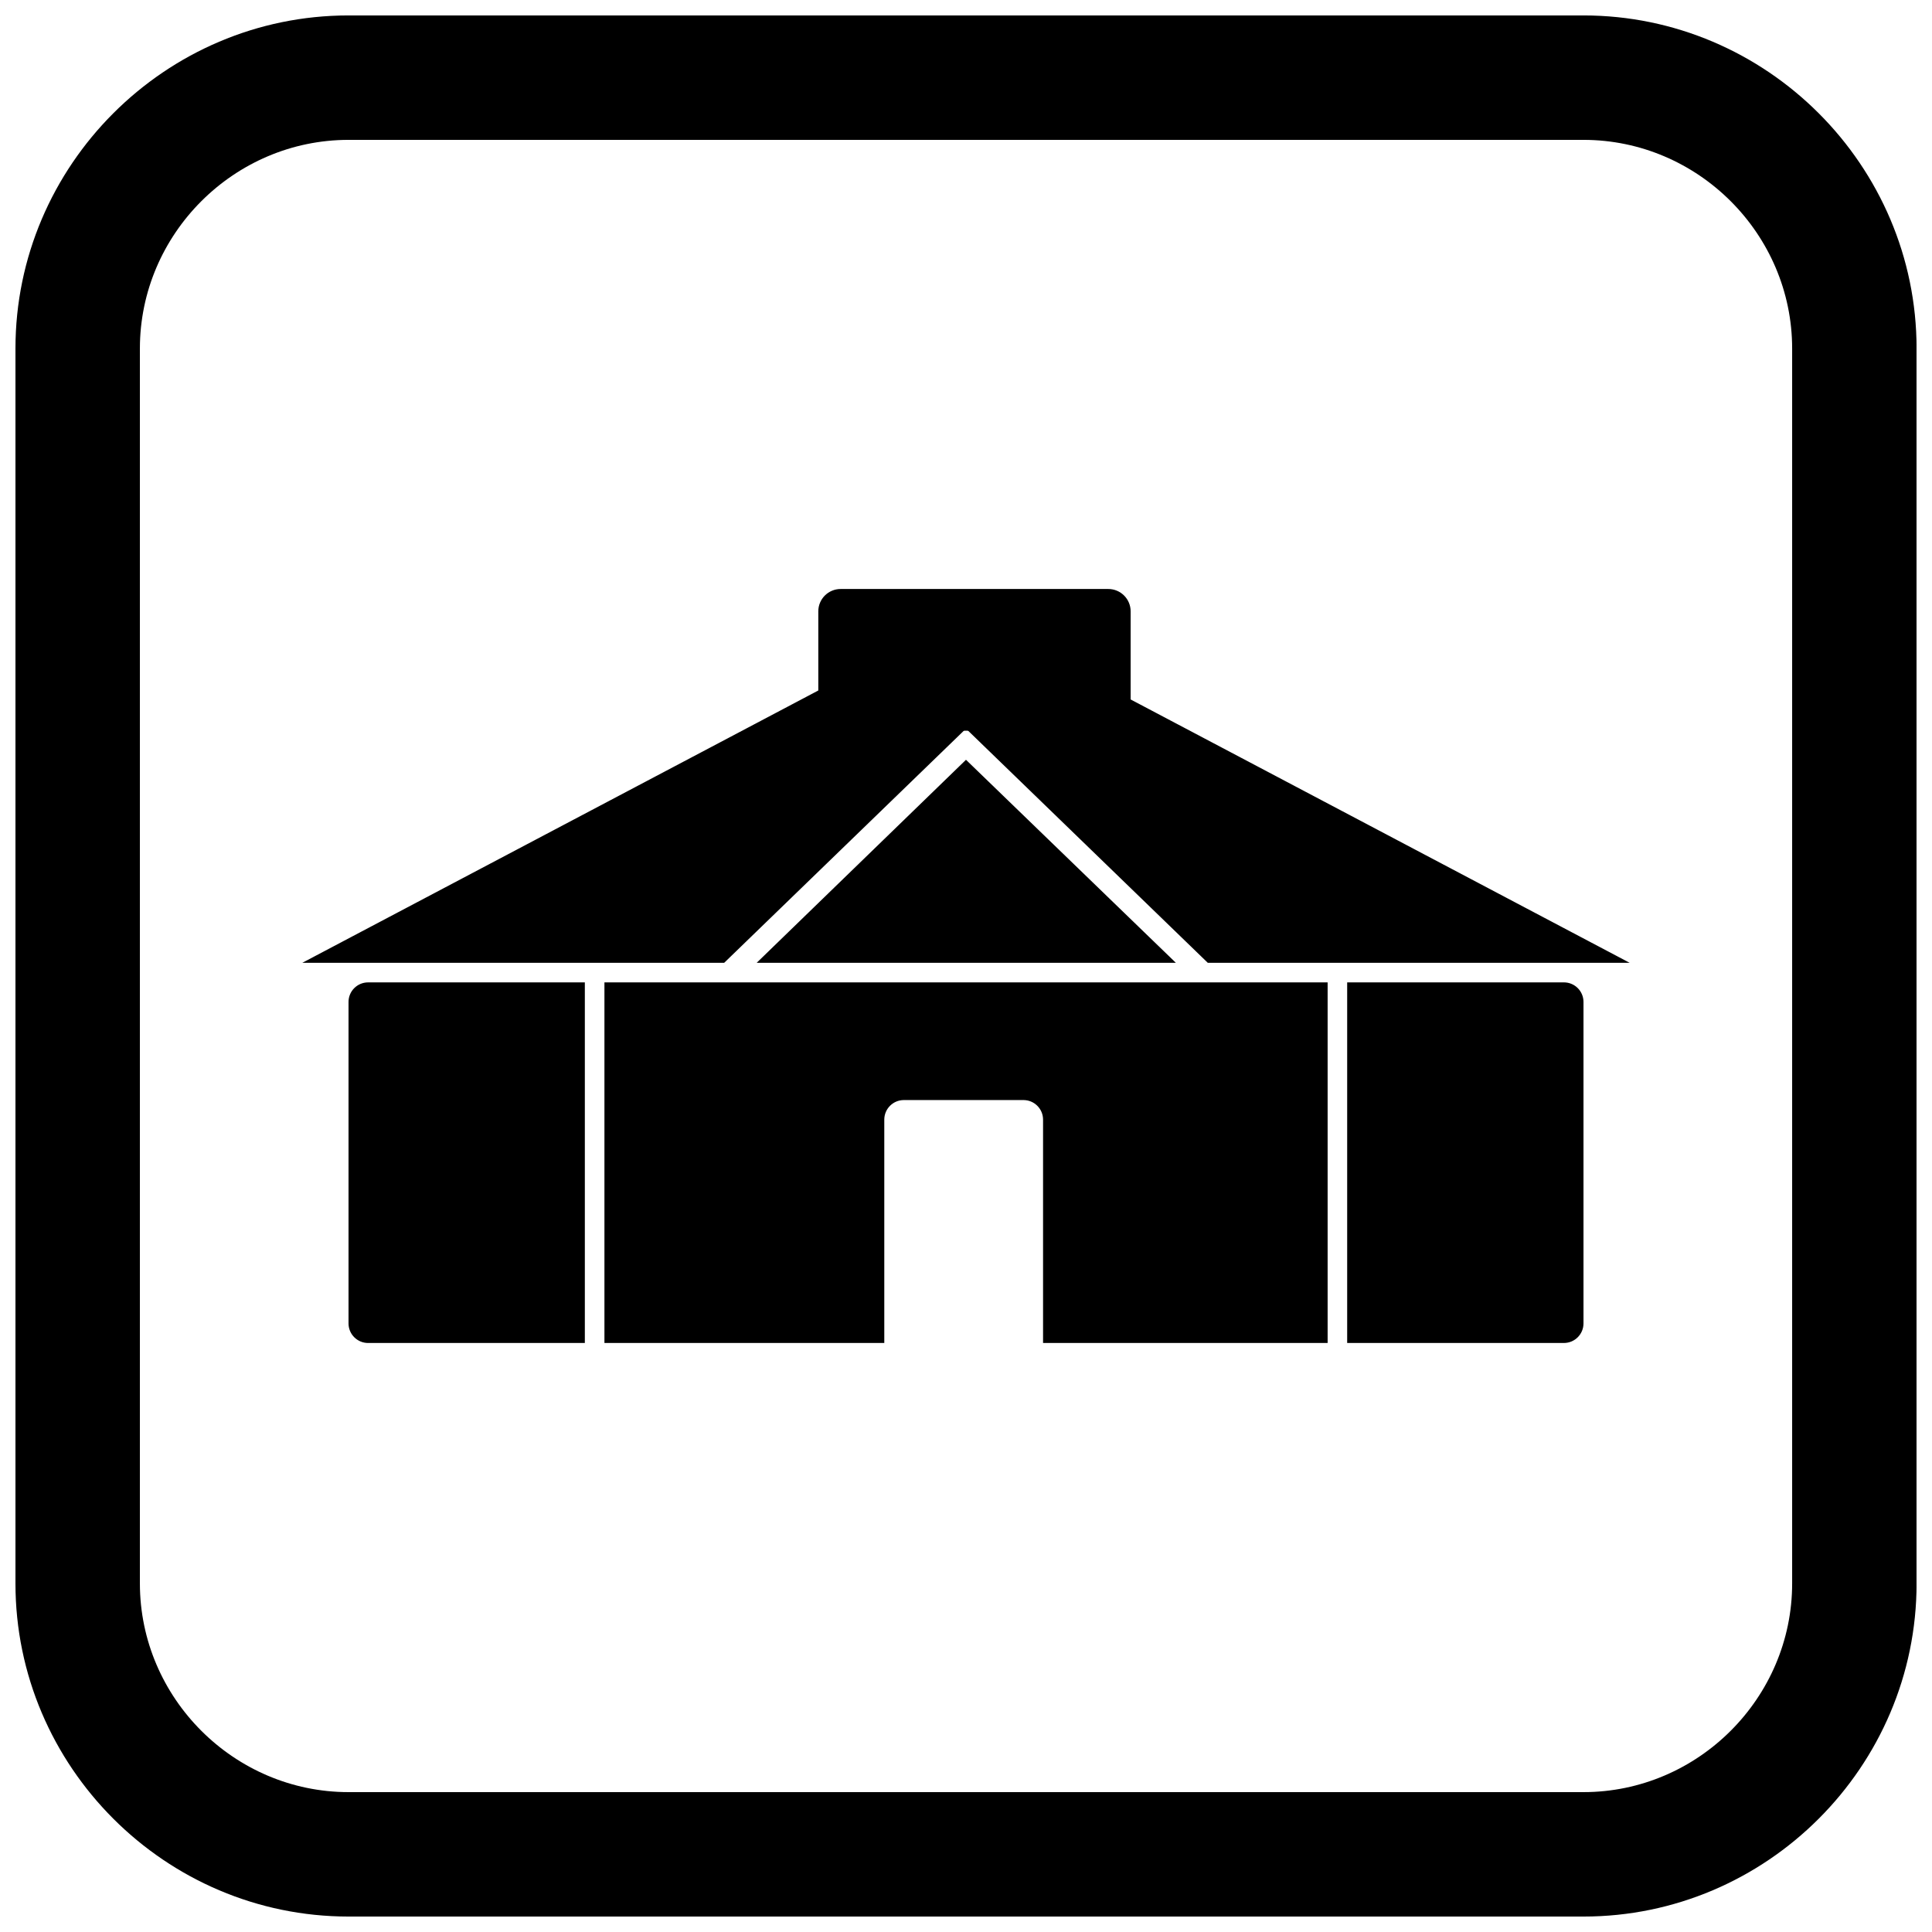
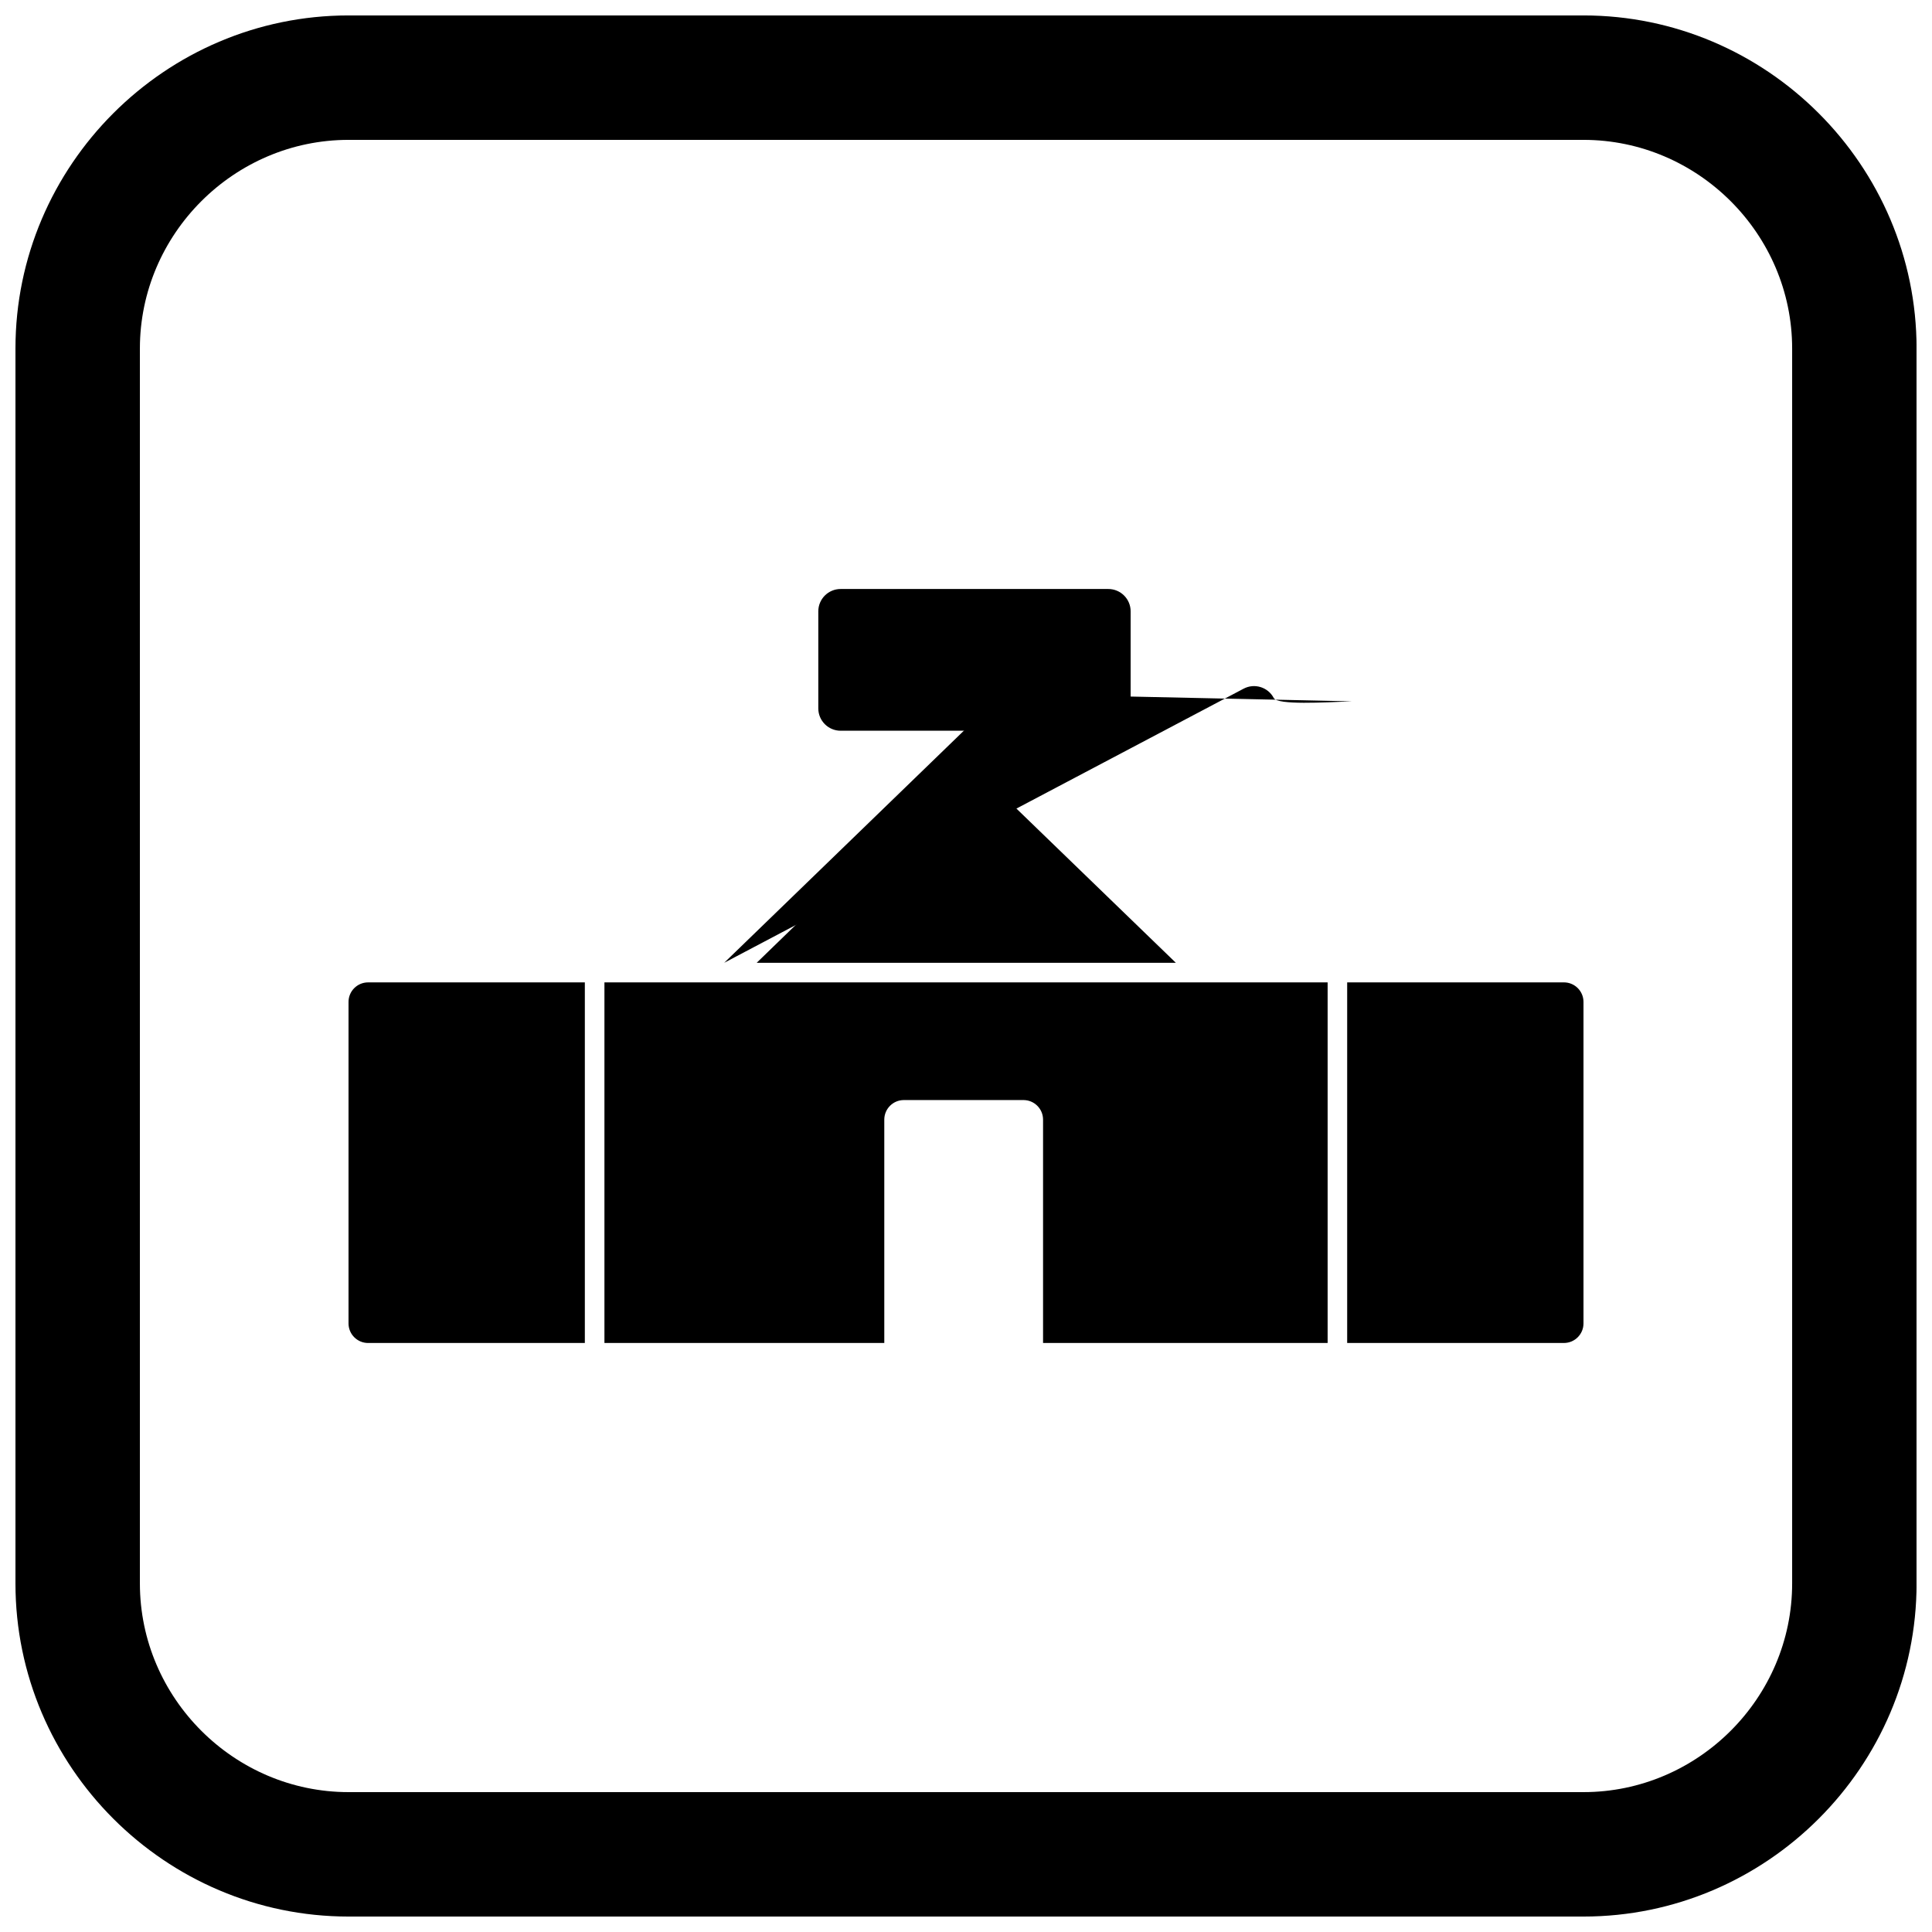
<svg xmlns="http://www.w3.org/2000/svg" width="800px" height="800px" version="1.1" viewBox="144 144 512 512">
  <defs>
    <clipPath id="a">
      <path d="m148.09 148.09h503.81v503.81h-503.81z" />
    </clipPath>
  </defs>
  <path d="m241.55 404.34h57.438v95.566h-57.438c-2.867 0-5.188-2.324-5.188-5.188v-85.188c0-2.867 2.324-5.188 5.188-5.188zm62.625 0h191.66v95.566h-75.414v-59.191c0-2.867-2.324-5.188-5.188-5.188h-31.699c-2.867 0-5.188 2.324-5.188 5.188v59.191h-74.164v-95.566zm196.84 0h57.438c2.867 0 5.188 2.324 5.188 5.188v85.188c0 2.867-2.324 5.188-5.188 5.188h-57.438v-95.566z" fill-rule="evenodd" />
  <path d="m366.78 300.09h70.93c3.269 0 5.922 2.652 5.922 5.922v25.719c0 3.269-2.652 5.922-5.922 5.922h-70.93c-3.269 0-5.922-2.652-5.922-5.922v-25.719c0-3.269 2.652-5.922 5.922-5.922z" fill-rule="evenodd" />
-   <path d="m392.93 327.5c2.34-2.273 6.078-2.223 8.352 0.117 2.273 2.34 2.223 6.078-0.117 8.352l-65.25 63.184h-111.8l137.66-72.648c2.887-1.52 6.461-0.414 7.984 2.477 1 1.898 13.27 1.168 20.73 0.879z" fill-rule="evenodd" />
-   <path d="m407.06 327.5c-2.34-2.273-6.078-2.223-8.352 0.117-2.273 2.34-2.223 6.078 0.117 8.352l65.25 63.184h111.8l-137.66-72.648c-2.887-1.52-6.461-0.414-7.984 2.477-1 1.898-13.27 1.168-20.73 0.879z" fill-rule="evenodd" />
+   <path d="m392.93 327.5c2.34-2.273 6.078-2.223 8.352 0.117 2.273 2.34 2.223 6.078-0.117 8.352l-65.25 63.184l137.66-72.648c2.887-1.52 6.461-0.414 7.984 2.477 1 1.898 13.27 1.168 20.73 0.879z" fill-rule="evenodd" />
  <path d="m455.61 399.15-55.613-53.801-55.465 53.801z" fill-rule="evenodd" />
  <g clip-path="url(#a)">
    <path d="m236.37 148.09h327.27c48.551 0 88.273 39.723 88.273 88.273v327.27c0 48.551-39.723 88.273-88.273 88.273h-327.27c-48.551 0-88.273-39.723-88.273-88.273v-327.27c0-48.551 39.723-88.273 88.273-88.273zm0 32.977c-30.348 0-55.297 24.949-55.297 55.297v327.27c0 30.348 24.949 55.297 55.297 55.297h327.27c30.348 0 55.297-24.949 55.297-55.297v-327.27c0-30.348-24.949-55.297-55.297-55.297z" fill-rule="evenodd" />
  </g>
</svg>